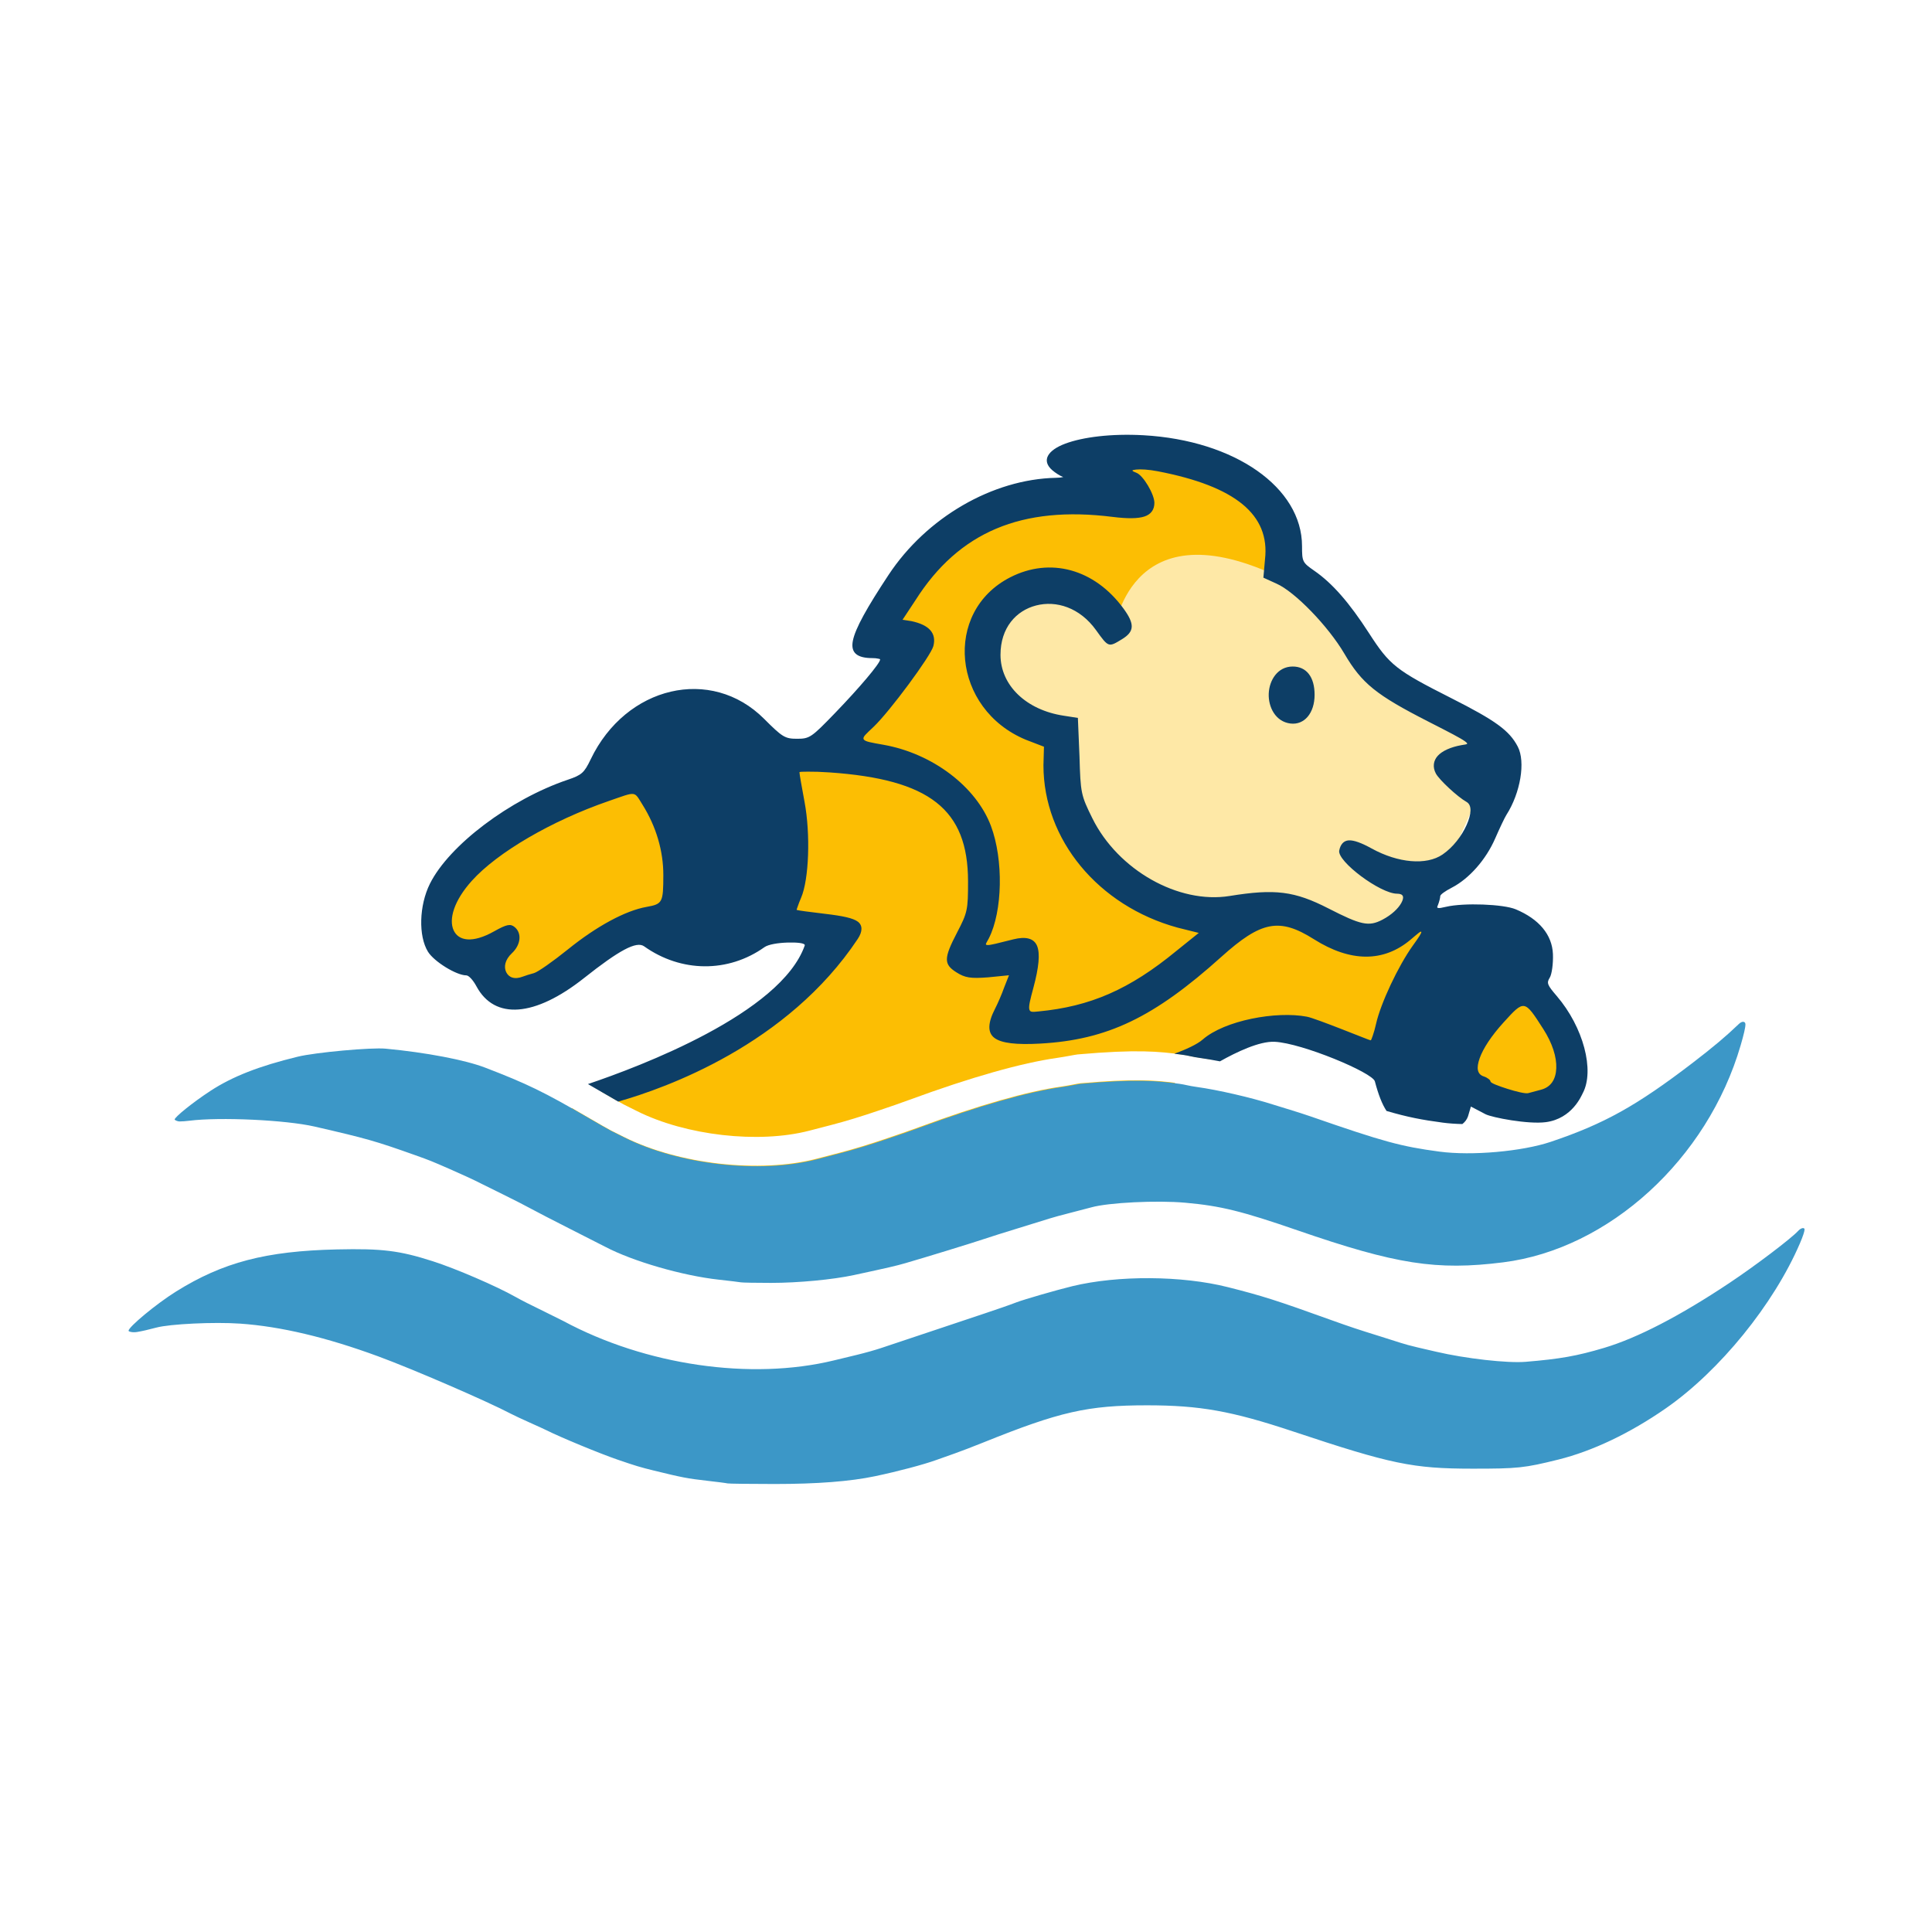
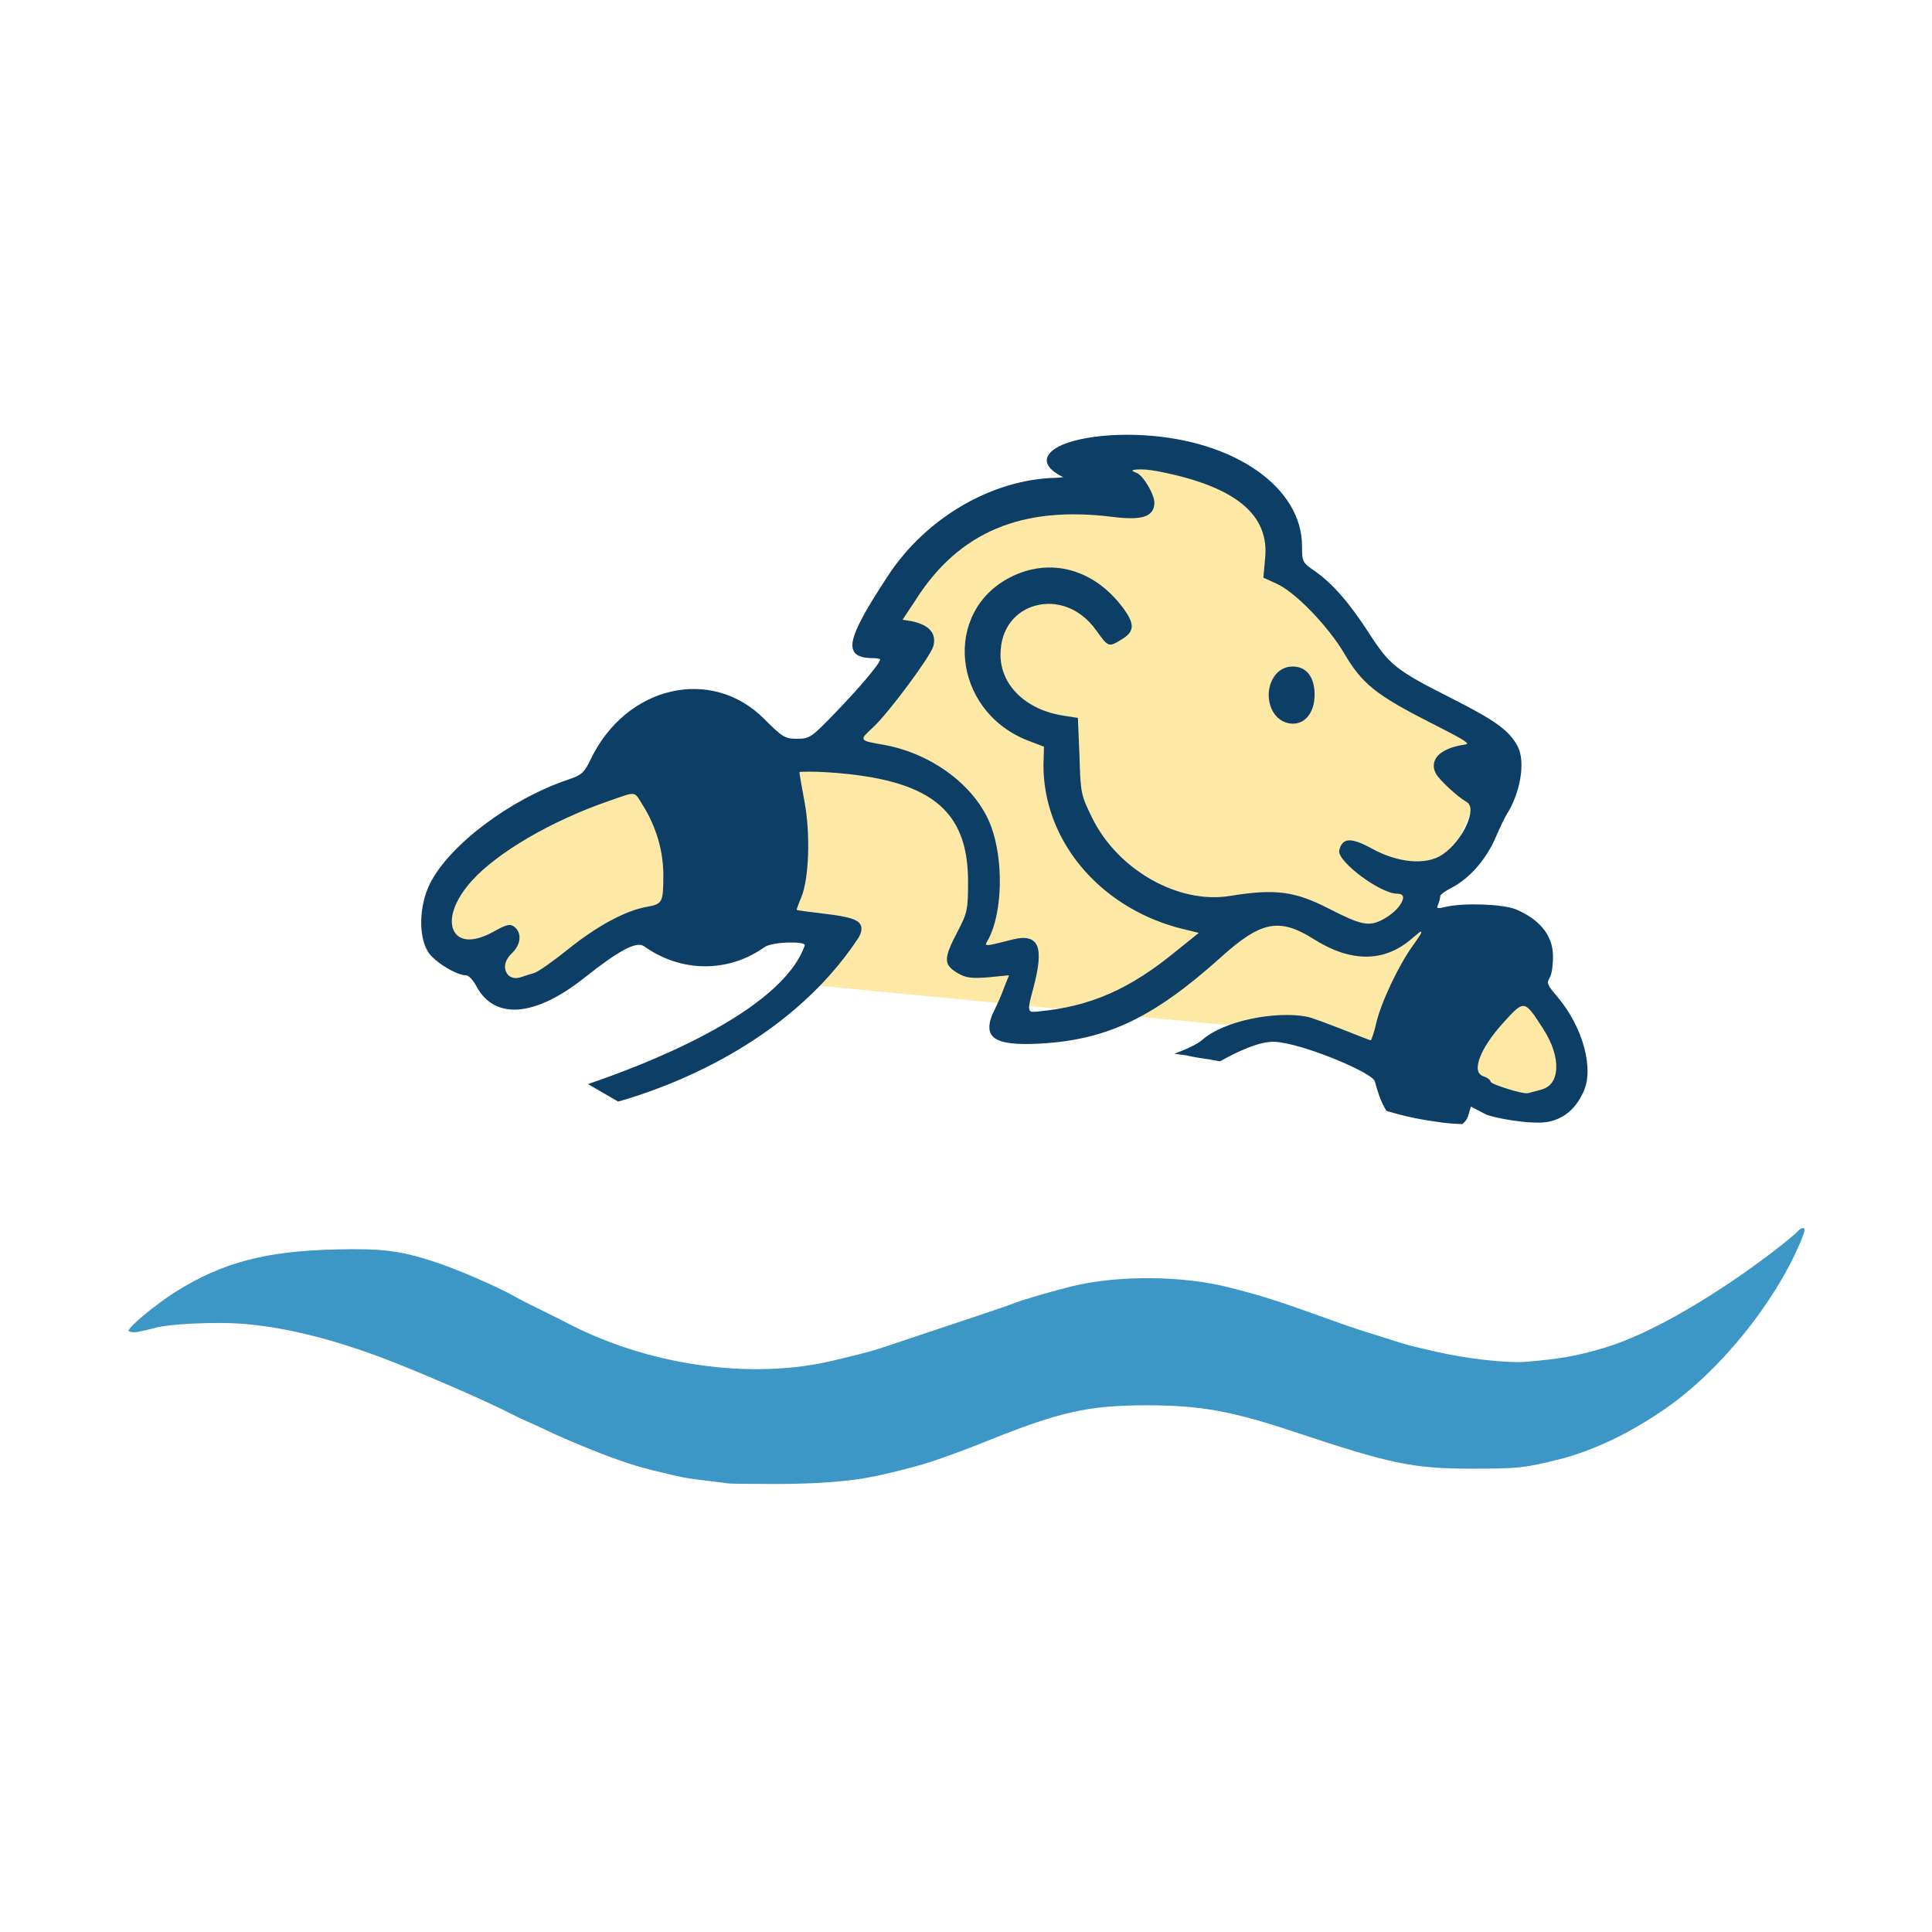
<svg xmlns="http://www.w3.org/2000/svg" width="100%" height="100%" viewBox="0 0 1200 1200" xml:space="preserve" style="fill-rule:evenodd;clip-rule:evenodd;stroke-linejoin:round;stroke-miterlimit:2;">
  <g id="layer0" transform="matrix(1,0,0,1,-226,-226)">
    <g transform="matrix(1,0,0,1,17.612,237.347)">
      <path d="M486.248,540L580,480L720,460L769.377,400L760,365.166L828.995,300L900,300L910.188,260L980,286.33L1010.33,340L1060,400L1140,452.867L1109.96,520L1092.89,551.313L1160,592.322L1180,640L1180,660L1171.78,668.177L1149.76,673.609L1056.66,640L1020,630.167L707.694,600L729.297,567.189L666.883,560L600,560L540,600L513.214,593.543L480,570.919L486.248,540Z" style="fill:rgb(254,232,166);" />
    </g>
    <g transform="matrix(1,0,0,1,17.612,237.347)">
-       <path d="M581.646,666.53L593.06,660L707.694,600L729.297,567.189L666.883,560L600,560L540,600L513.214,593.543L480,570.919L486.248,540L580,480L720,460L769.377,400L760,365.166L828.995,300L900,300L910.188,260L980,286.33C994.597,300.439 1027.5,358.238 1000,345.685C907.845,303.624 900.924,381.887 900,380C875.016,328.963 828.618,355.045 820,392.205C813.084,422.027 876.472,439.958 870.4,440C853.456,440.118 871.605,475.606 868.721,491.291C863.528,519.541 931.46,550.359 931.46,550.359L1000,549.967L1060,580L1092.89,551.313L1160,592.322L1180,640L1180,660L1171.78,668.177L1149.76,673.609L1056.66,640L1020,630.167L986.504,628.97L960.158,646.654C957.878,646.261 955.725,645.924 953.746,645.654C948.591,644.948 946.553,644.179 942.947,643.69C928.397,641.718 914.675,640.314 877.777,643.572C876.211,643.71 870.547,644.937 864.993,645.727C842.91,648.867 811.698,657.648 773.169,671.802L773.167,671.803C769.993,672.97 765.992,674.399 764.262,674.985C762.435,675.603 757.951,677.132 754.299,678.382C743.637,682.031 733.655,685.077 724.831,687.365L711.06,690.942C679.507,699.148 634.282,693.943 603.985,678.748C600.675,677.087 596.963,675.231 595.745,674.624C594.623,674.065 588.701,670.652 582.531,667.047C582.234,666.873 581.939,666.701 581.646,666.53ZM938.419,661.245L926.51,669.239L664.666,740L547.219,686.227L563.566,676.874C566.628,678.62 569.899,680.514 573.45,682.589C580.109,686.479 586.514,690.136 587.725,690.739C588.935,691.341 592.622,693.185 595.915,694.838C629.775,711.818 680.328,717.533 715.59,708.362L729.349,704.789C738.565,702.399 748.992,699.223 760.127,695.412C763.759,694.169 768.218,692.649 770.034,692.035C771.85,691.42 776.047,689.922 779.376,688.698C816.378,675.105 846.32,666.564 867.526,663.547C872.672,662.816 877.909,661.63 879.36,661.502C912.206,658.603 925.486,659.561 938.419,661.245Z" style="fill:rgb(252,190,3);" />
-     </g>
+       </g>
    <g transform="matrix(1.951,0,0,1.951,437.397,285.222)">
      <path d="M230.167,121.505C230.268,121.523 230.265,121.499 230.167,121.505C230.117,121.496 230.044,121.477 229.945,121.441C229.12,121.138 227.607,120.174 226.644,119.336C223.086,116.235 225.23,112.963 230.787,110.882C236.343,108.801 245.427,107.63 255.713,108.211C284.782,109.852 306.161,124.848 306.161,143.524C306.161,148.466 306.293,148.736 310.086,151.364C315.802,155.325 321.197,161.477 327.458,171.183C334.078,181.444 336.043,182.991 353.669,191.906C367.87,199.087 372.183,202.246 374.842,207.339C377.355,212.152 375.714,222.057 371.216,229.087C370.688,229.912 369.092,233.264 367.655,236.564C364.705,243.34 359.372,249.384 353.824,252.248C351.761,253.312 350.161,254.445 350.161,254.939C350.161,255.432 349.853,256.667 349.49,257.613C349.202,258.364 349.046,258.559 349.433,258.689C349.82,258.819 350.564,258.67 352.054,258.323C357.676,257.014 370.245,257.476 374.202,259.133C381.656,262.255 385.788,267.248 386.037,273.389C386.158,276.401 385.685,279.836 385.013,280.911C383.958,282.6 384.253,283.23 387.277,286.763C395.723,296.63 399.39,310.462 395.516,317.701C395.132,318.419 392.184,325.769 383.797,326.89C378.165,327.643 366.651,325.418 364.581,324.369L359.922,321.927L358.993,325.061C358.639,326.075 357.997,326.883 357.197,327.497C354.974,327.447 352.872,327.301 350.989,327.05C344.354,326.165 339.787,325.3 333.064,323.325C331.658,321.195 330.476,318.184 329.344,313.895C328.612,311.12 306.198,301.745 297.467,301.306C292.586,301.061 285.175,304.638 280.036,307.534C277.745,307.09 275.6,306.724 273.753,306.471C271.11,306.109 270.066,305.715 268.217,305.464C267.315,305.342 266.419,305.224 265.507,305.114C269.169,303.762 272.729,302.168 274.536,300.59C281.515,294.494 297.977,291.45 307.721,293.319C310.683,293.887 327.59,300.839 327.977,300.839C328.171,300.839 328.331,300.343 328.676,299.37C329.021,298.398 329.395,297.076 329.726,295.6C331.186,289.073 336.791,277.147 341.439,270.677C343.378,267.977 344.27,266.644 344.124,266.309C343.977,265.974 343.027,266.852 340.748,268.774C332.125,276.046 321.605,276.016 309.951,268.659C298.966,261.725 293.169,262.846 280.454,274.282C258.97,293.604 244.155,300.69 222.786,301.883C215.246,302.303 210.443,301.77 208.206,300.054C205.968,298.338 206.145,295.205 208.442,290.763C209.313,289.078 210.615,286.052 211.357,283.95L212.866,280.128L206.189,280.792C200.609,281.213 198.878,280.932 196.164,279.218C192.059,276.625 192.035,274.789 196.358,266.495C199.657,260.165 199.839,259.301 199.83,250.177C199.806,227.299 187.617,217.756 155.739,215.549C153.058,215.364 150.634,215.287 148.866,215.312C147.099,215.338 146.161,215.305 146.161,215.529C146.161,215.977 146.885,220.174 147.773,224.892C149.707,235.162 149.193,249.638 146.696,255.422C146.238,256.483 145.861,257.461 145.615,258.204C145.369,258.947 145.205,259.264 145.29,259.33C145.46,259.462 149.502,260.005 154.371,260.577C159.936,261.23 163.252,261.933 164.758,263.073C166.265,264.214 166.311,266.164 164.722,268.557C142.338,302.258 103.588,316.063 88.454,320.344C87.153,319.602 85.318,318.538 83.437,317.439C81.795,316.48 80.265,315.593 78.822,314.767C95.307,309.207 140.237,292.277 147.839,270.667C148.121,269.866 145.36,269.631 142.404,269.717C139.448,269.803 136.27,270.293 135.027,271.178C123.48,279.4 108.487,279.295 96.698,270.909C94.269,269.181 88.759,272.159 77.634,280.978C61.913,293.439 49.115,294.396 43.333,283.659C42.272,281.688 40.89,280.161 40.088,280.161C36.952,280.161 29.836,275.776 27.901,272.645C24.804,267.634 25.073,257.894 28.513,250.99C34.622,238.731 54.025,224.09 72.41,217.88C76.856,216.379 77.632,215.685 79.707,211.362C90.928,187.981 118.067,181.654 134.893,198.481C140.748,204.336 141.549,204.839 145.415,204.839C149.403,204.839 149.986,204.416 157.496,196.638C165.277,188.581 171.839,180.82 171.839,179.606C171.839,179.439 171.674,179.444 171.209,179.334C170.744,179.225 170.14,179.161 169.434,179.161C164.649,179.161 162.374,177.593 163.165,173.624C163.955,169.656 167.679,163.037 174.531,152.665C186.606,134.387 207.633,122.193 227.812,121.76C228.825,121.739 229.537,121.663 229.932,121.549C230.036,121.519 230.115,121.508 230.167,121.505ZM378.169,317.657C378.878,317.465 380.722,316.971 382.267,316.559C385.415,315.72 386.958,313.261 387.1,309.721C387.242,306.18 385.89,301.801 382.959,297.234C376.947,287.865 376.957,287.845 370.361,295.099C366.433,299.418 363.833,303.401 362.718,306.528C361.603,309.655 361.903,311.666 364.049,312.347C365.149,312.696 366.161,313.493 366.161,313.93C366.161,314.437 368.672,315.371 371.51,316.273C374.347,317.175 377.31,317.89 378.169,317.657ZM222.235,291.65C238.746,290.074 251.221,284.667 266.176,272.363L273.286,266.647L266.55,264.967C241.266,258.04 223.839,236.961 223.839,213.29L224,207.368L218.238,205.151C194.782,195.429 191.791,164.418 213.258,153.44C225.988,146.929 240.067,150.781 249.265,163.305C252.966,168.344 252.834,170.709 248.834,173.148C244.542,175.765 244.569,175.806 240.59,170.268C235.378,163.014 227.873,160.757 221.498,162.402C215.123,164.047 210.17,169.5 210.164,178.1C210.158,187.833 218.344,195.705 230.342,197.504L234.8,198.197L235.31,210.393C235.648,222.164 235.778,222.807 239.403,230.141C247.549,246.618 266.829,257.531 283.138,254.885C297.574,252.542 303.781,253.329 314.573,258.857C324.922,264.158 327.399,264.704 331.726,262.452C334.689,260.911 336.843,258.828 337.789,257.065C338.735,255.302 338.548,254.161 336.412,254.161C331.086,254.161 317.322,243.874 318,240.425C318.391,238.436 319.436,237.273 321.045,237.183C322.654,237.094 325.063,237.969 328.306,239.757C336.746,244.41 345.749,245.194 350.886,241.69C354.239,239.404 357.016,235.733 358.544,232.306C360.073,228.879 360.365,225.968 358.498,224.923C355.701,223.358 349.853,217.935 348.765,215.901C347.679,213.872 347.967,211.793 349.382,210.253C350.798,208.712 353.455,207.475 356.972,206.857C358.672,206.559 359.377,206.641 358.026,205.643C356.675,204.645 353.221,202.868 346.42,199.398C329.7,190.866 325.214,187.233 319.642,177.751C314.506,169.008 303.871,158.009 298.017,155.445L293.856,153.551L294.368,147.754C296.022,133.502 284.944,124.446 260.262,119.685C257.332,119.119 254.754,118.974 253.313,119.141C251.872,119.309 251.656,119.482 253.468,120.177C255.59,120.992 259.152,126.962 259.157,129.727C259.16,131.854 258.113,133.38 256.004,134.074C253.896,134.769 250.546,134.791 245.864,134.204C216.914,130.574 196.908,138.972 183.094,160.728L178.979,166.957L181.756,167.378C187.494,168.586 189.824,171.241 188.801,175.315C188.022,178.419 174.854,196.215 169.743,201.063C167.36,203.323 166.2,204.262 166.616,205.01C167.031,205.758 168.939,206.042 172.977,206.763C188.523,209.542 202.439,220.081 207.129,232.616C211.145,243.349 210.84,259.715 206.468,268.352C205.683,269.904 205.045,270.439 205.985,270.507C206.926,270.574 209.262,269.944 214.26,268.692C218.219,267.701 220.821,268.364 221.814,270.789C222.806,273.215 222.384,277.601 220.655,284.042C219.607,287.946 219.105,289.912 219.334,290.934C219.563,291.955 220.352,291.83 222.235,291.65ZM58.148,280.536C58.859,280.256 60.44,279.762 61.639,279.445C62.838,279.129 67.683,275.735 72.479,271.867C81.636,264.481 90.76,259.557 97.47,258.367C102.587,257.46 102.806,256.963 102.824,248.287C102.84,240.553 100.533,232.739 96.195,225.835C93.396,221.381 94.464,221.544 85.35,224.69C67.297,230.921 49.984,241.015 41.853,250.059C36.098,256.46 34.503,262.308 36.04,265.762C37.578,269.216 42.048,270.028 48.93,266.16C52.999,263.873 54.159,263.678 55.509,264.799C57.844,266.736 57.463,270.437 54.61,273.117C52.391,275.202 51.997,277.47 52.801,279.138C53.606,280.805 55.438,281.604 58.148,280.536Z" style="fill:rgb(13,62,102);" />
      <path d="M302.487,199.986C306.899,200.519 310.161,196.658 310.161,190.826C310.161,185.155 307.565,181.839 303.189,181.839C298.426,181.839 295.725,186.164 295.56,190.478C295.395,194.791 297.747,199.413 302.487,199.986Z" style="fill:rgb(13,62,102);" />
    </g>
    <g transform="matrix(1,0,0,1.233,17.612,92.186)">
      <g transform="matrix(1.101,0,0,1.101,-86.607,37.984)">
        <path d="M705,743.051C728.931,743.051 747.665,741.87 761.593,739.487C774.704,737.244 788.734,734.23 796.154,732.062C798.629,731.339 803.351,729.98 806.651,729.041C809.951,728.101 817.171,725.854 822.671,724.055C865.81,709.946 881.509,707.051 915,707.051C944.807,707.051 962.813,709.663 997.356,718.994C1052.89,733.993 1064.95,736.022 1098.5,736.038C1124.23,736.051 1127.9,735.734 1147.11,731.864C1166.35,727.986 1187.43,719.844 1207.61,708.48C1237.99,691.383 1268.65,660.77 1283.39,632.849C1285.09,629.632 1285.99,627.348 1285.96,626.529C1285.93,625.709 1284.13,625.683 1282.38,627.225C1278.3,630.823 1258.14,643.206 1243.47,651.128C1215.63,666.17 1191.73,676.208 1172.87,680.774C1157.56,684.479 1148.03,685.85 1128.58,687.15C1118.26,687.839 1094.63,685.671 1078.1,682.525C1075.63,682.054 1070.9,681.165 1067.6,680.551C1064.3,679.936 1060.07,679.013 1058.15,678.487C1056.22,677.961 1050.81,676.567 1046.13,675.394C1034.46,672.465 1029.07,671.008 1019.15,668.112C988.089,659.036 980.217,657.002 960.611,652.983C934.728,647.677 898.551,647.496 872.894,652.544C864.063,654.282 845.681,658.591 841.337,659.942C839.137,660.626 835.554,661.674 833.354,662.277C831.154,662.88 826.878,664.06 823.853,664.899C820.828,665.738 809.132,668.909 797.857,671.947C775.066,678.087 772.737,678.718 764.854,680.887C761.829,681.719 755.794,683.093 751.394,683.953C746.994,684.813 741.144,685.96 738.394,686.502C691.51,695.743 632.183,688.735 585.72,668.473C584.62,667.993 580.102,666.173 575.702,664.437C567.103,661.045 561.916,658.909 558.73,657.446C548.093,652.563 525.105,644.521 512.139,641.147C493.28,636.239 483.539,635.262 457.99,635.727C417.935,636.455 393.672,641.614 367.251,654.994C355.964,660.71 340.449,671.219 340.449,672.936C340.449,673.318 342.615,673.851 345.262,673.502C347.908,673.152 351.704,672.458 356.118,671.493C363.791,669.816 388.799,668.856 403.362,669.674C426.236,670.959 452.063,675.926 481.343,684.664C500.968,690.521 542.685,705.164 556.284,710.968C557.934,711.672 562.688,713.479 566.813,714.969C570.938,716.459 575.192,718.037 576.292,718.486C584.151,721.693 606.225,729.091 616.352,731.912C626.557,734.755 629.147,735.387 636.893,736.925C652.816,740.088 655.785,740.55 666.449,741.533C672.499,742.09 677.816,742.645 678.366,742.783C678.916,742.921 690.975,743.051 705,743.051Z" style="fill:rgb(60,151,199);" />
      </g>
      <g transform="matrix(1.101,0,0,1.101,-86.607,37.984)">
-         <path d="M703,651.04C718.229,651.038 737.759,649.542 749.595,647.471C769.412,644.004 773.196,643.294 778.625,642.027C789.085,639.586 817.432,632.528 823.147,630.942C826.172,630.102 834.932,627.859 842.632,625.952C850.332,624.045 858.215,622.068 860.14,621.56C862.065,621.052 867.21,619.912 871.61,619.016C876.01,618.121 881.422,616.976 883.622,616.475C893.269,614.28 920.567,613.193 936.614,614.359C956.565,615.81 968.402,618.174 999.852,626.98C1055.61,642.593 1078.36,645.46 1115.9,641.638C1175.65,635.553 1231.2,594.392 1249.89,542.377C1251.7,537.357 1252.62,534.142 1252.6,532.737C1252.58,531.331 1250.76,531.115 1248.91,532.56C1241.72,538.169 1234.18,543.318 1222.71,550.437C1191.16,570.026 1172.89,578.272 1142.85,586.477C1126.61,590.914 1098.2,592.948 1080,590.979C1058.21,588.622 1048.42,586.449 1007.15,574.83C1004.12,573.978 998.93,572.619 995.63,571.816C992.33,571.013 988.064,569.948 986.139,569.448C973.876,566.259 954.844,562.701 943.061,561.394C938.386,560.875 936.54,560.308 933.27,559.949C920.861,558.586 909.158,557.678 877.689,559.931C876.371,560.025 871.612,560.899 866.937,561.438C847.669,563.661 820.463,569.955 786.843,579.972C783.818,580.874 780.004,581.978 778.354,582.431C776.704,582.884 772.653,584.004 769.353,584.92C759.235,587.728 749.761,590.069 741.387,591.83C736.987,592.756 731.361,593.941 728.886,594.463C696.846,601.221 650.913,597.01 620.148,584.497C617.156,583.279 613.806,581.92 612.706,581.476C611.606,581.032 605.786,578.337 599.736,575.47C575.035,563.765 565.225,559.895 541.664,552.56C530.303,549.023 508.355,545.624 485.542,543.876C477.315,543.246 445.958,545.563 435.894,547.546C414.112,551.838 399.077,556.612 386.742,563.14C376.45,568.588 366.47,575.205 366.458,576.286C366.456,576.503 367.876,577.169 369.279,577.169C370.682,577.169 372.675,577.057 374.806,576.84C392.015,575.082 429.173,576.489 445.399,579.513C474.808,584.995 479.639,586.11 502.347,592.659C510.21,594.927 511.291,595.28 521.816,599.01C529.136,601.605 535.256,603.905 539.289,605.578C540.389,606.034 546.021,608.292 551.796,610.593C557.571,612.893 564.568,615.794 567.372,617.051C570.175,618.307 580.316,622.558 589.888,626.489C599.459,630.42 608.184,634.017 609.284,634.487C624.891,641.155 652.876,647.732 673.451,649.566C679.501,650.106 685.086,650.653 685.911,650.788C686.736,650.923 694.475,651.041 703,651.04Z" style="fill:rgb(60,151,199);" />
-       </g>
+         </g>
    </g>
  </g>
</svg>